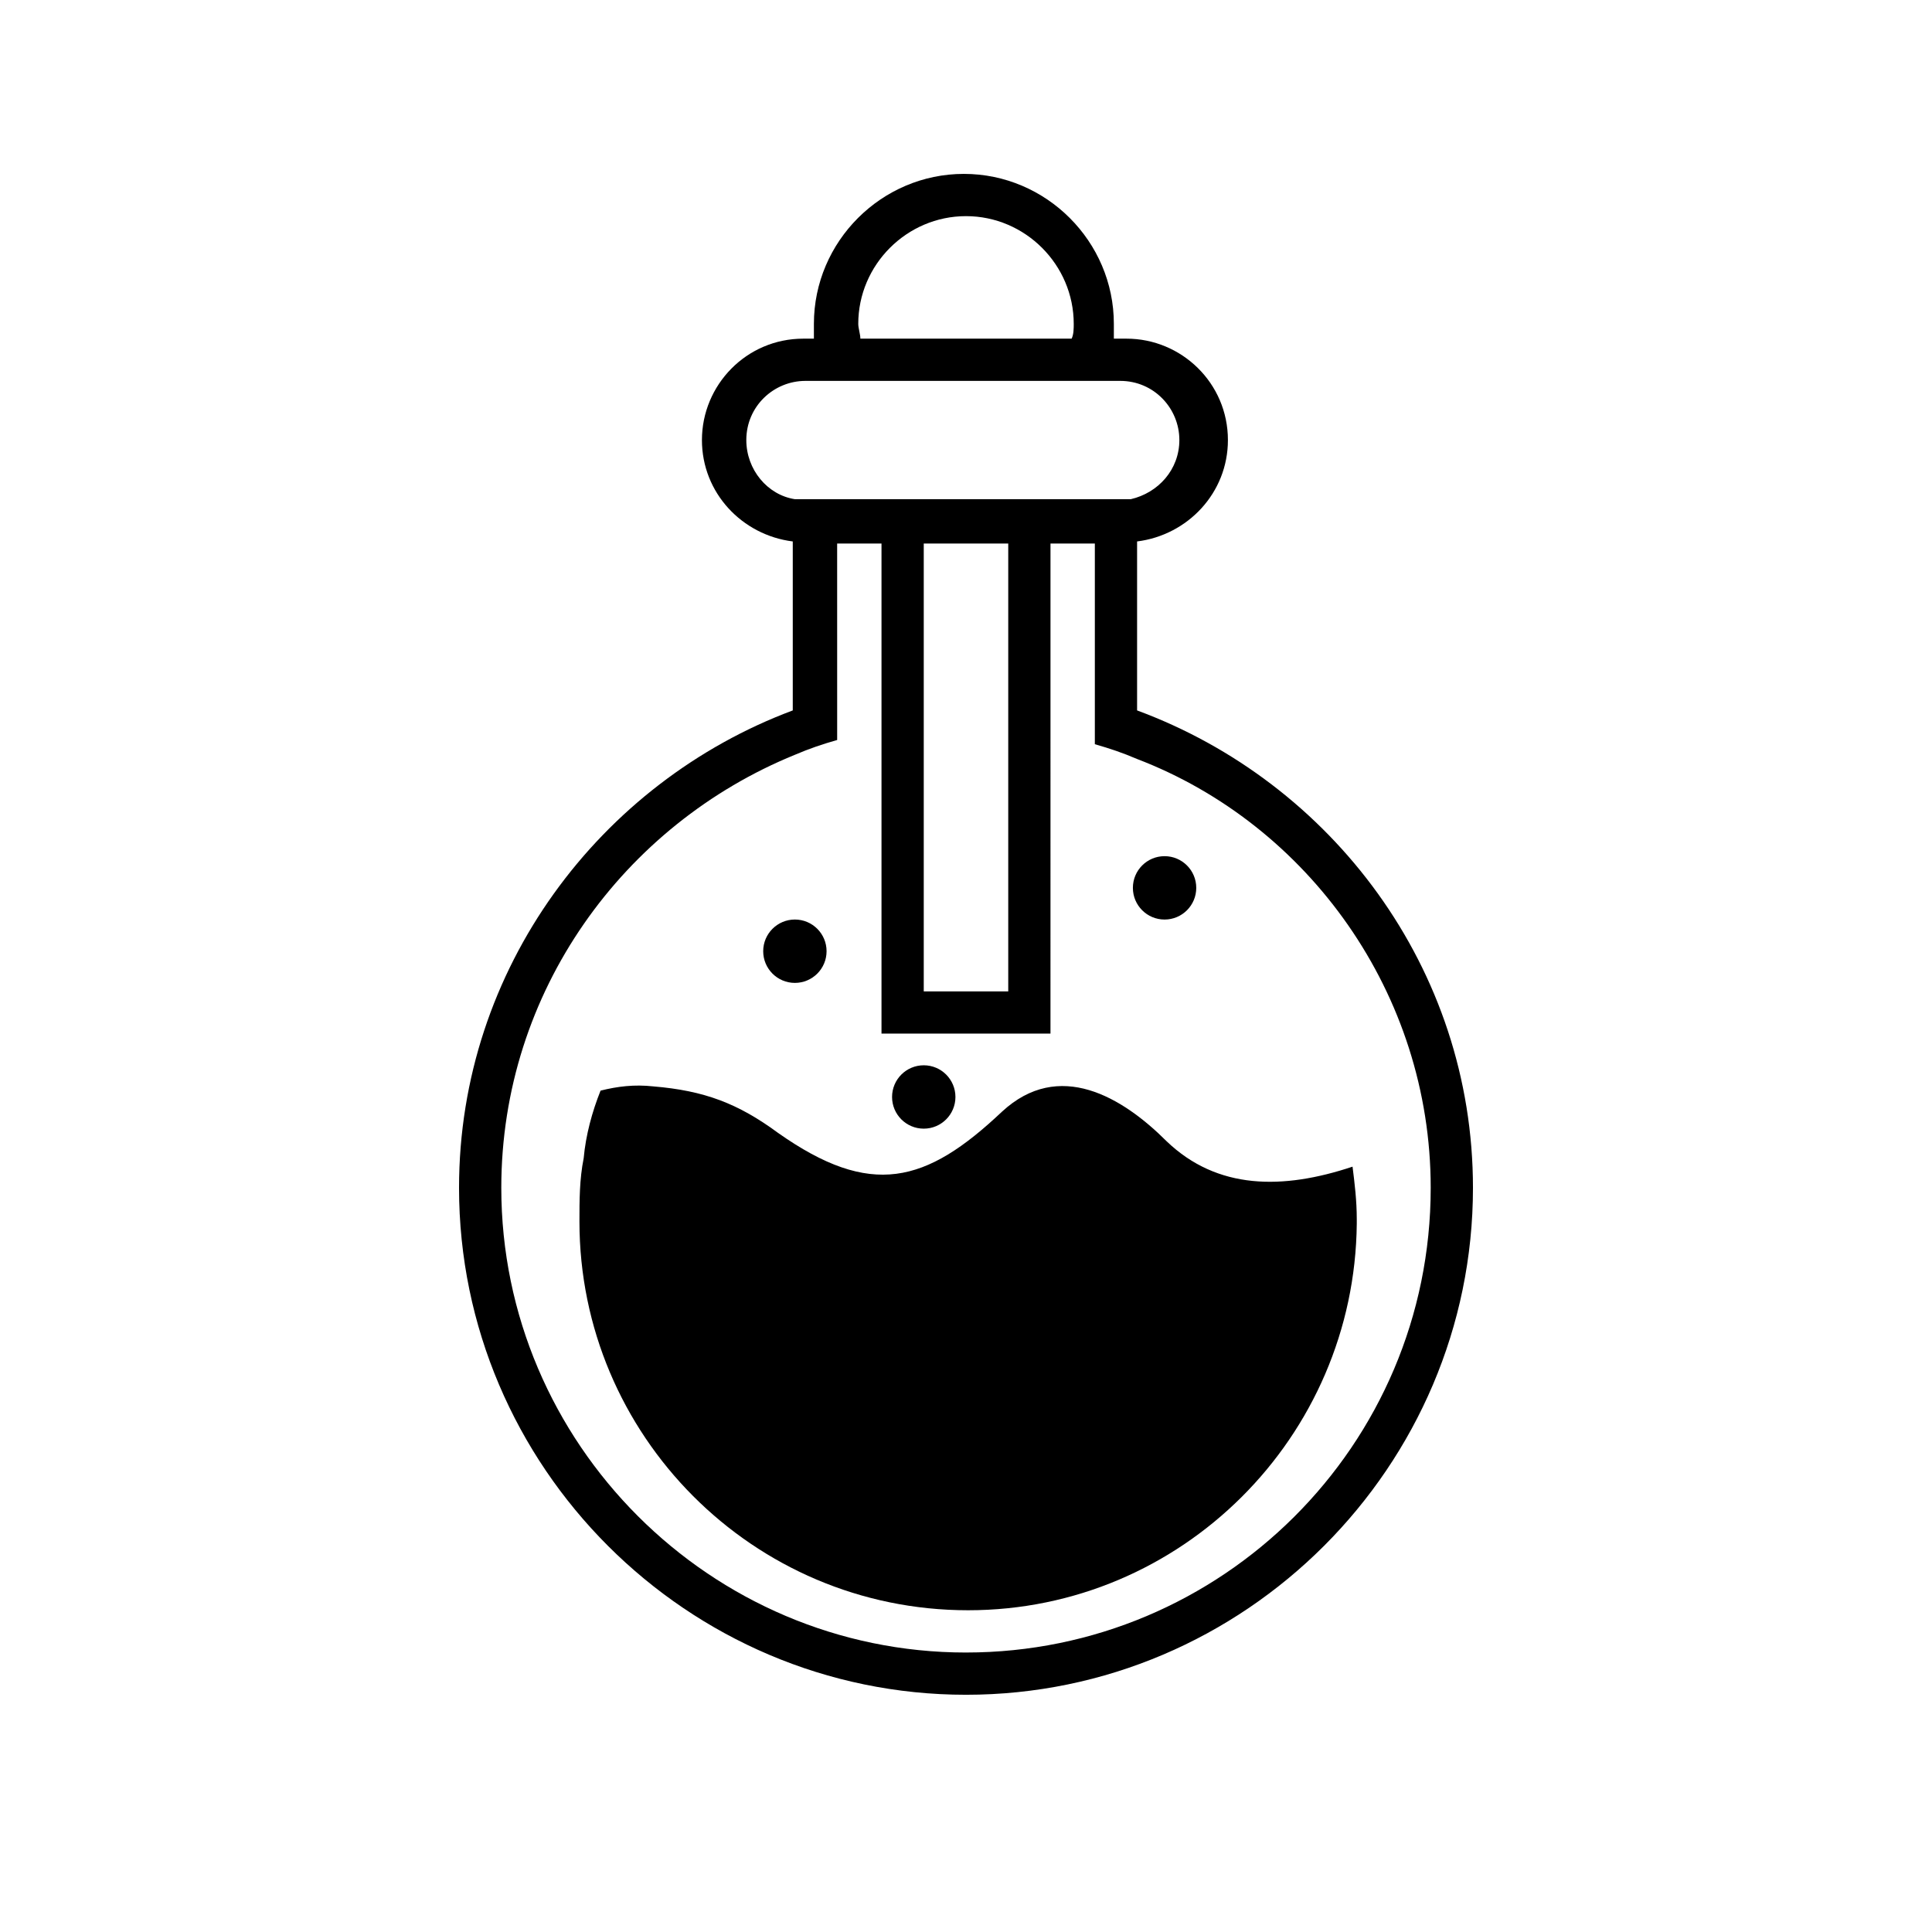
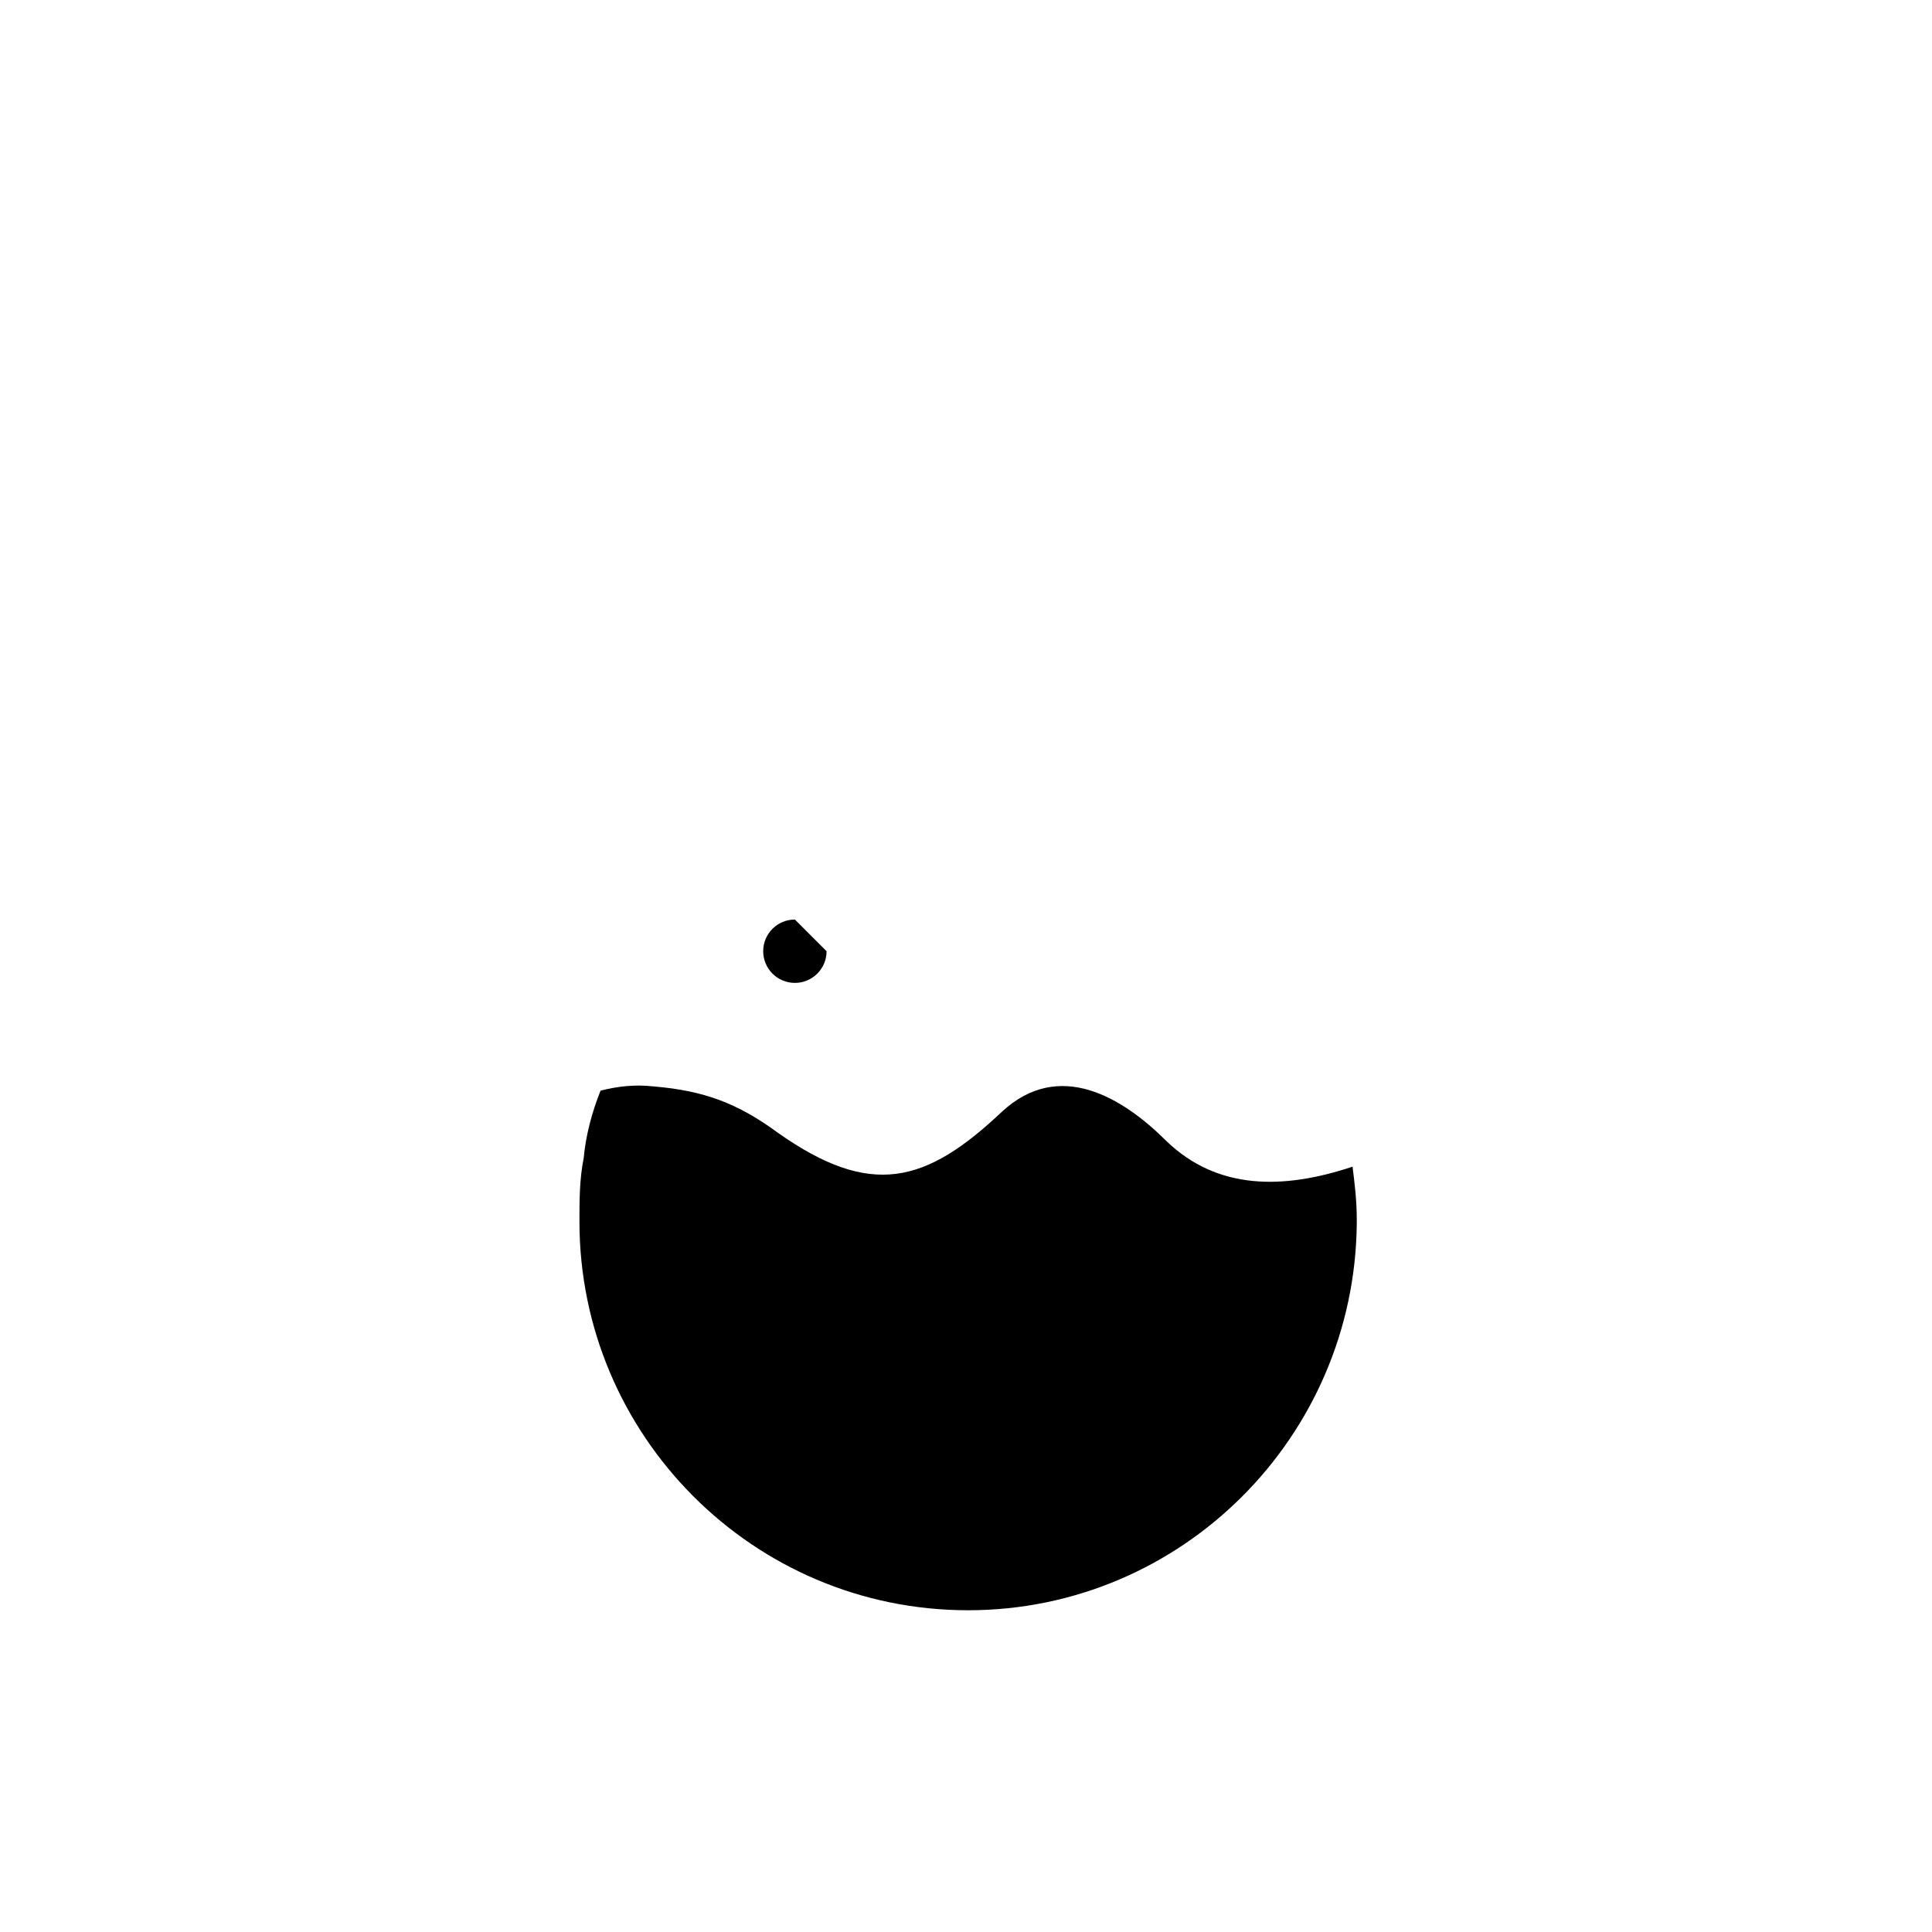
<svg xmlns="http://www.w3.org/2000/svg" fill="#000000" width="800px" height="800px" version="1.1" viewBox="144 144 512 512">
  <g>
-     <path d="m445.34 332.27v-44.781c13.434-1.68 24.07-12.875 24.07-26.871 0-15.113-12.316-26.871-26.871-26.871h-3.356v-3.918c0-21.832-17.914-39.746-39.746-39.746s-39.746 17.914-39.746 39.746v3.918h-2.801c-15.113 0-26.871 12.316-26.871 26.871 0 13.996 10.637 25.191 24.07 26.871v44.781c-50.934 19.031-88.441 68.293-88.441 126.51 0 73.891 60.457 134.35 134.35 134.35s134.35-60.457 134.35-134.35c0.004-58.219-37.5-107.48-89.004-126.51zm-45.34-130.99c15.676 0 28.551 12.875 28.551 28.551 0 1.121 0 2.801-0.559 3.918h-55.984c0-1.121-0.559-2.801-0.559-3.918 0-15.676 12.875-28.551 28.551-28.551zm-58.219 59.336c0-8.957 7.277-15.676 15.676-15.676h83.41c8.957 0 15.676 7.277 15.676 15.676 0 7.836-5.598 13.996-12.875 15.676h-2.801-83.41-2.801c-7.277-1.121-12.875-7.836-12.875-15.676zm69.414 27.43v118.68h-22.391v-118.68zm-11.195 293.89c-67.734 0-123.15-55.418-123.15-123.15 0-52.059 32.469-96.285 77.812-114.76 3.918-1.68 7.277-2.801 11.195-3.918v-11.754l-0.004-40.309h11.754v129.87h44.781l0.004-129.87h11.754v53.18c3.918 1.121 7.277 2.238 11.195 3.918 45.344 17.355 77.812 62.141 77.812 113.64 0 68.293-55.418 123.15-123.15 123.15z" />
    <path d="m453.18 446.46c-11.754-11.754-28.551-21.832-43.664-7.836-20.152 19.031-34.707 22.953-59.336 5.598-10.637-7.836-19.594-11.195-33.027-12.316-5.039-0.559-9.516 0-13.996 1.121-2.238 5.598-3.918 11.754-4.477 17.914-1.121 5.598-1.121 11.195-1.121 16.793 0 56.539 45.902 103 103 103 56.539 0 102.44-45.902 103-102.44v-1.121c0-5.039-0.559-9.516-1.121-13.996-18.473 6.16-35.824 6.16-49.258-6.715z" />
-     <path d="m363.05 396.08c0 4.641-3.758 8.398-8.395 8.398s-8.398-3.758-8.398-8.398c0-4.637 3.762-8.395 8.398-8.395s8.395 3.758 8.395 8.395" />
-     <path d="m397.2 434.71c0 4.637-3.758 8.395-8.395 8.395-4.641 0-8.398-3.758-8.398-8.395 0-4.641 3.758-8.398 8.398-8.398 4.637 0 8.395 3.758 8.395 8.398" />
-     <path d="m461.02 379.29c0 4.637-3.758 8.398-8.398 8.398-4.637 0-8.395-3.762-8.395-8.398 0-4.637 3.758-8.395 8.395-8.395 4.641 0 8.398 3.758 8.398 8.395" />
+     <path d="m363.05 396.08c0 4.641-3.758 8.398-8.395 8.398s-8.398-3.758-8.398-8.398c0-4.637 3.762-8.395 8.398-8.395" />
  </g>
</svg>